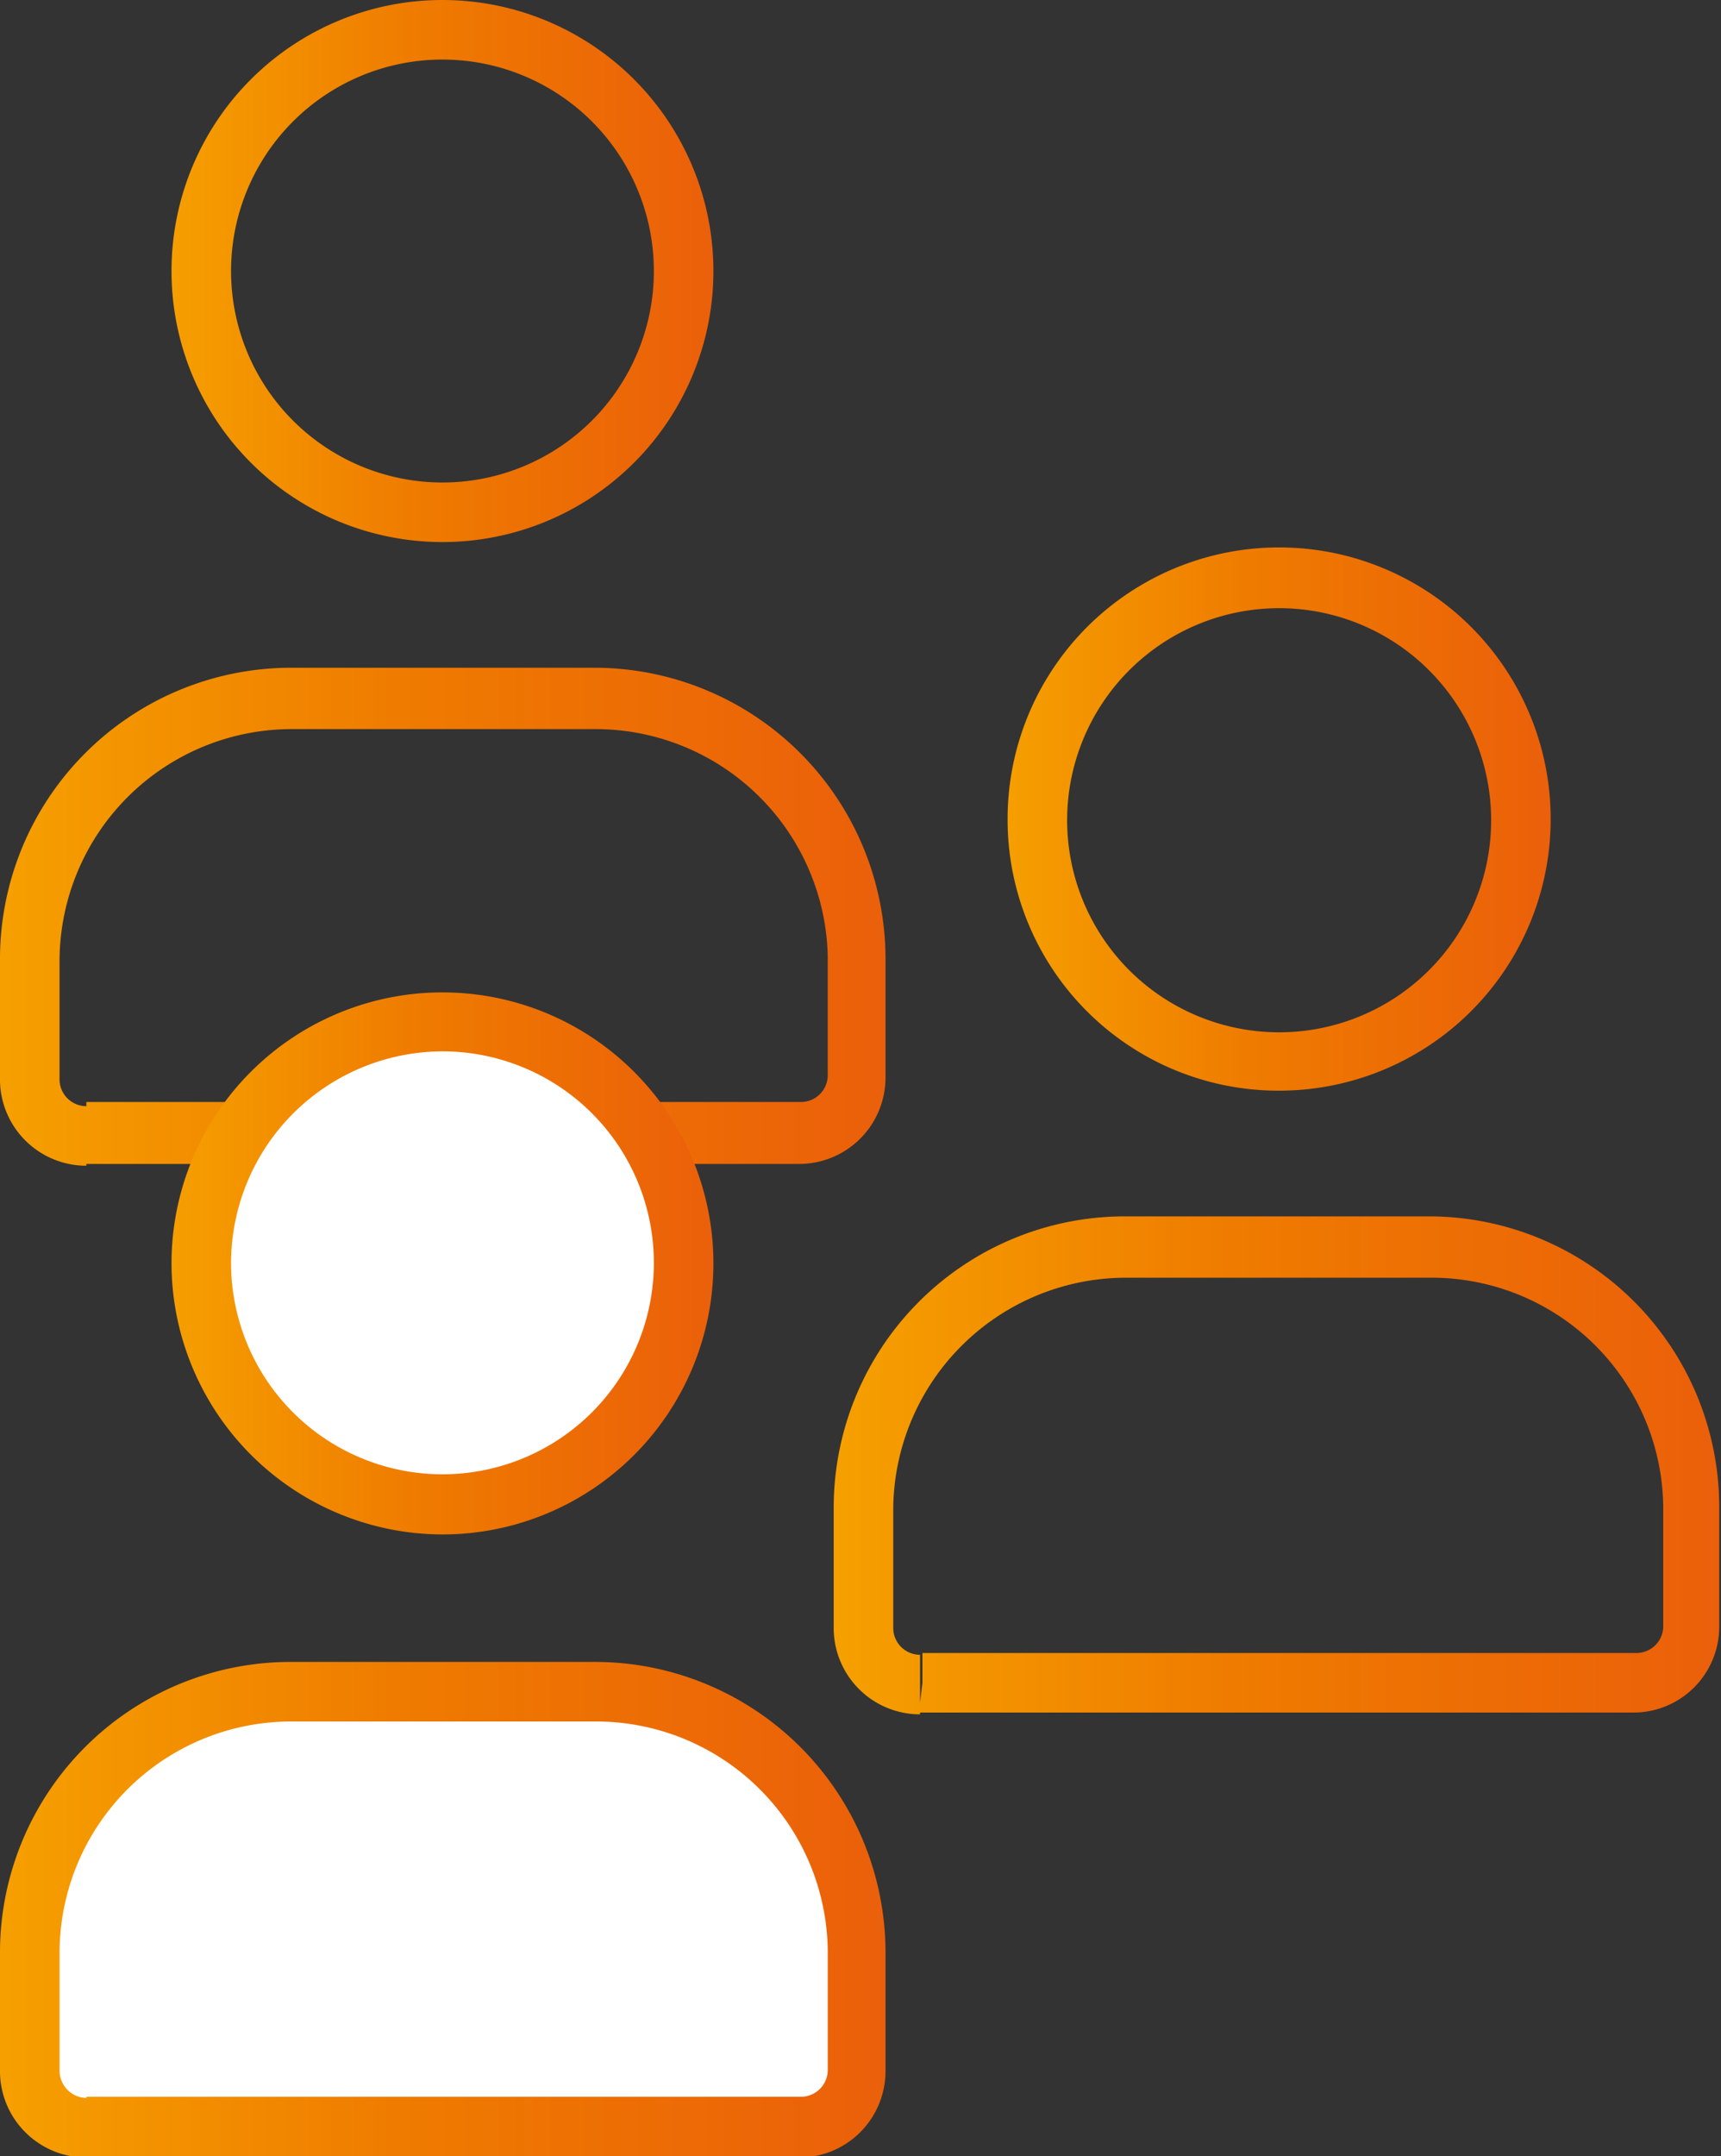
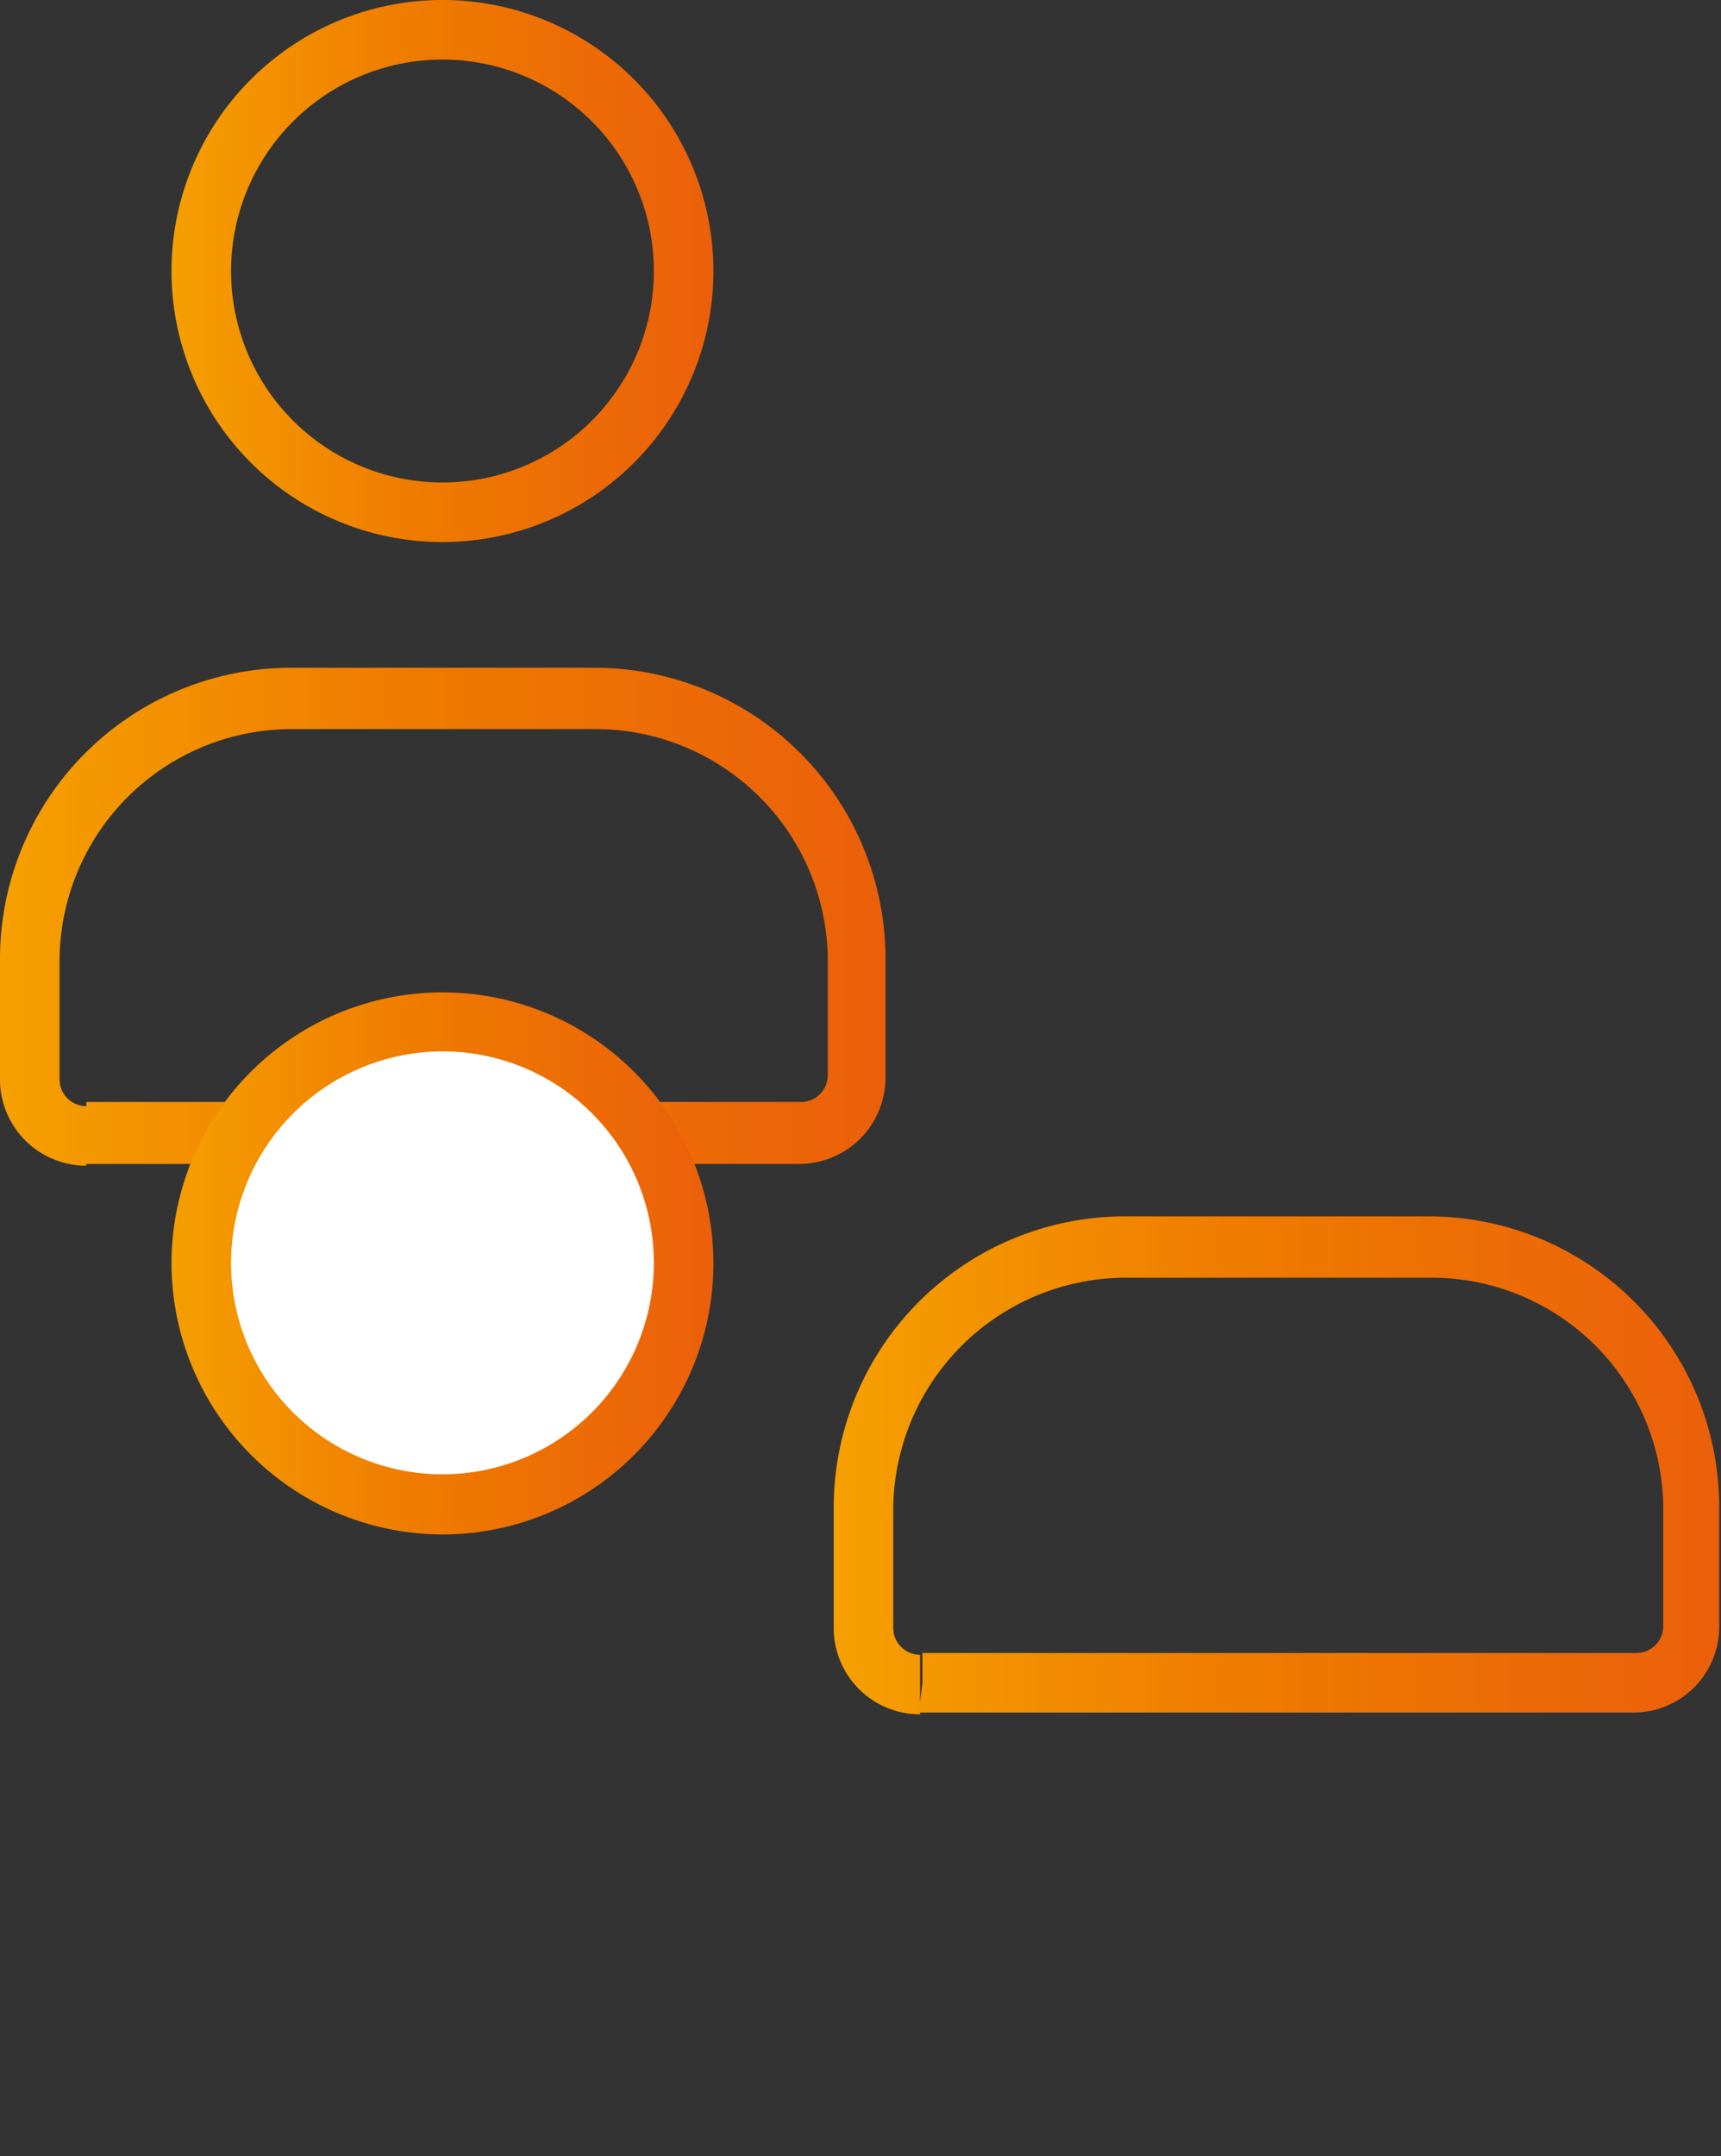
<svg xmlns="http://www.w3.org/2000/svg" xmlns:xlink="http://www.w3.org/1999/xlink" viewBox="0 0 28.9 36.2">
  <rect x="0" y="0" width="28.9" height="36.2" fill="#333333" stroke="none" />
  <defs>
    <style>.cls-1{fill:url(#linear-gradient);}.cls-2{fill:url(#linear-gradient-2);}.cls-3{fill:url(#linear-gradient-3);}.cls-4{fill:url(#linear-gradient-4);}.cls-5{fill:#fff;}.cls-6{fill:url(#linear-gradient-5);}.cls-7{fill:url(#linear-gradient-6);}</style>
    <linearGradient id="linear-gradient" x1="-49.41" y1="773.89" x2="-48.41" y2="773.89" gradientTransform="translate(-439.35 7305.03) rotate(180) scale(9.42)" gradientUnits="userSpaceOnUse">
      <stop offset="0" stop-color="#eb5f0a" />
      <stop offset="0.54" stop-color="#ef7b00" />
      <stop offset="0.99" stop-color="#f6a000" />
      <stop offset="1" stop-color="#f6a000" />
    </linearGradient>
    <linearGradient id="linear-gradient-2" x1="-49.41" y1="763.03" x2="-48.41" y2="763.03" gradientTransform="translate(-721.05 11608.18) rotate(180) scale(15.18)" xlink:href="#linear-gradient" />
    <linearGradient id="linear-gradient-3" x1="-49.41" y1="773.89" x2="-48.41" y2="773.89" gradientTransform="translate(-453.39 7295.82) rotate(180) scale(9.42)" xlink:href="#linear-gradient" />
    <linearGradient id="linear-gradient-4" x1="-49.41" y1="763.03" x2="-48.41" y2="763.03" gradientTransform="translate(-735.09 11598.97) rotate(180) scale(15.18)" xlink:href="#linear-gradient" />
    <linearGradient id="linear-gradient-5" x1="-49.41" y1="773.89" x2="-48.41" y2="773.89" gradientTransform="translate(-453.39 7312.47) rotate(180) scale(9.42)" xlink:href="#linear-gradient" />
    <linearGradient id="linear-gradient-6" x1="-49.41" y1="763.03" x2="-48.41" y2="763.03" gradientTransform="translate(-735.09 11615.63) rotate(180) scale(15.18)" xlink:href="#linear-gradient" />
  </defs>
  <title>community programs</title>
  <g id="Layer_2" data-name="Layer 2">
    <g id="Layer_1-2" data-name="Layer 1">
-       <path class="cls-1" d="M17.42,13.76h.5a3.56,3.56,0,1,0,3.55-3.55,3.56,3.56,0,0,0-3.55,3.55h-1a4.56,4.56,0,1,1,4.55,4.55,4.55,4.55,0,0,1-4.55-4.55Z" />
      <path class="cls-2" d="M15.49,28.25v-.5h12a.45.45,0,0,0,.44-.45v-2A3.89,3.89,0,0,0,24,21.45H18.92A3.91,3.91,0,0,0,15,25.33v2a.45.45,0,0,0,.45.45v1A1.45,1.45,0,0,1,14,27.3v-2a4.89,4.89,0,0,1,4.88-4.88H24a4.88,4.88,0,0,1,4.87,4.88v2a1.44,1.44,0,0,1-1.44,1.45h-12Z" />
      <path class="cls-3" d="M3.38,4.55h.5A3.55,3.55,0,1,0,7.43,1,3.55,3.55,0,0,0,3.88,4.55h-1A4.55,4.55,0,1,1,7.43,9.1,4.55,4.55,0,0,1,2.88,4.55Z" />
      <path class="cls-4" d="M1.45,19v-.5h12a.45.45,0,0,0,.45-.45v-2A3.9,3.9,0,0,0,10,12.24H4.88A3.9,3.9,0,0,0,1,16.12v2a.45.45,0,0,0,.45.45v1A1.45,1.45,0,0,1,0,18.09v-2a4.89,4.89,0,0,1,4.88-4.88H10a4.89,4.89,0,0,1,4.87,4.88v2a1.45,1.45,0,0,1-1.45,1.45h-12Z" />
      <path class="cls-5" d="M3.38,21.21a4.05,4.05,0,1,0,4.05-4.06,4.05,4.05,0,0,0-4,4.06" />
      <path class="cls-6" d="M3.38,21.21h.5a3.55,3.55,0,1,0,3.55-3.56,3.56,3.56,0,0,0-3.55,3.56h-1a4.55,4.55,0,1,1,4.55,4.55,4.56,4.56,0,0,1-4.55-4.55Z" />
-       <path class="cls-5" d="M1.45,35.7h12a1,1,0,0,0,.95-1v-2A4.39,4.39,0,0,0,10,28.4H4.88A4.39,4.39,0,0,0,.5,32.77v2a1,1,0,0,0,1,1" />
-       <path class="cls-7" d="M1.45,35.7v-.5h12a.45.45,0,0,0,.45-.45v-2A3.89,3.89,0,0,0,10,28.9H4.88A3.89,3.89,0,0,0,1,32.77v2a.46.46,0,0,0,.45.45v1A1.45,1.45,0,0,1,0,34.75v-2A4.88,4.88,0,0,1,4.88,27.9H10a4.88,4.88,0,0,1,4.87,4.87v2a1.45,1.45,0,0,1-1.45,1.45h-12Z" />
    </g>
  </g>
</svg>